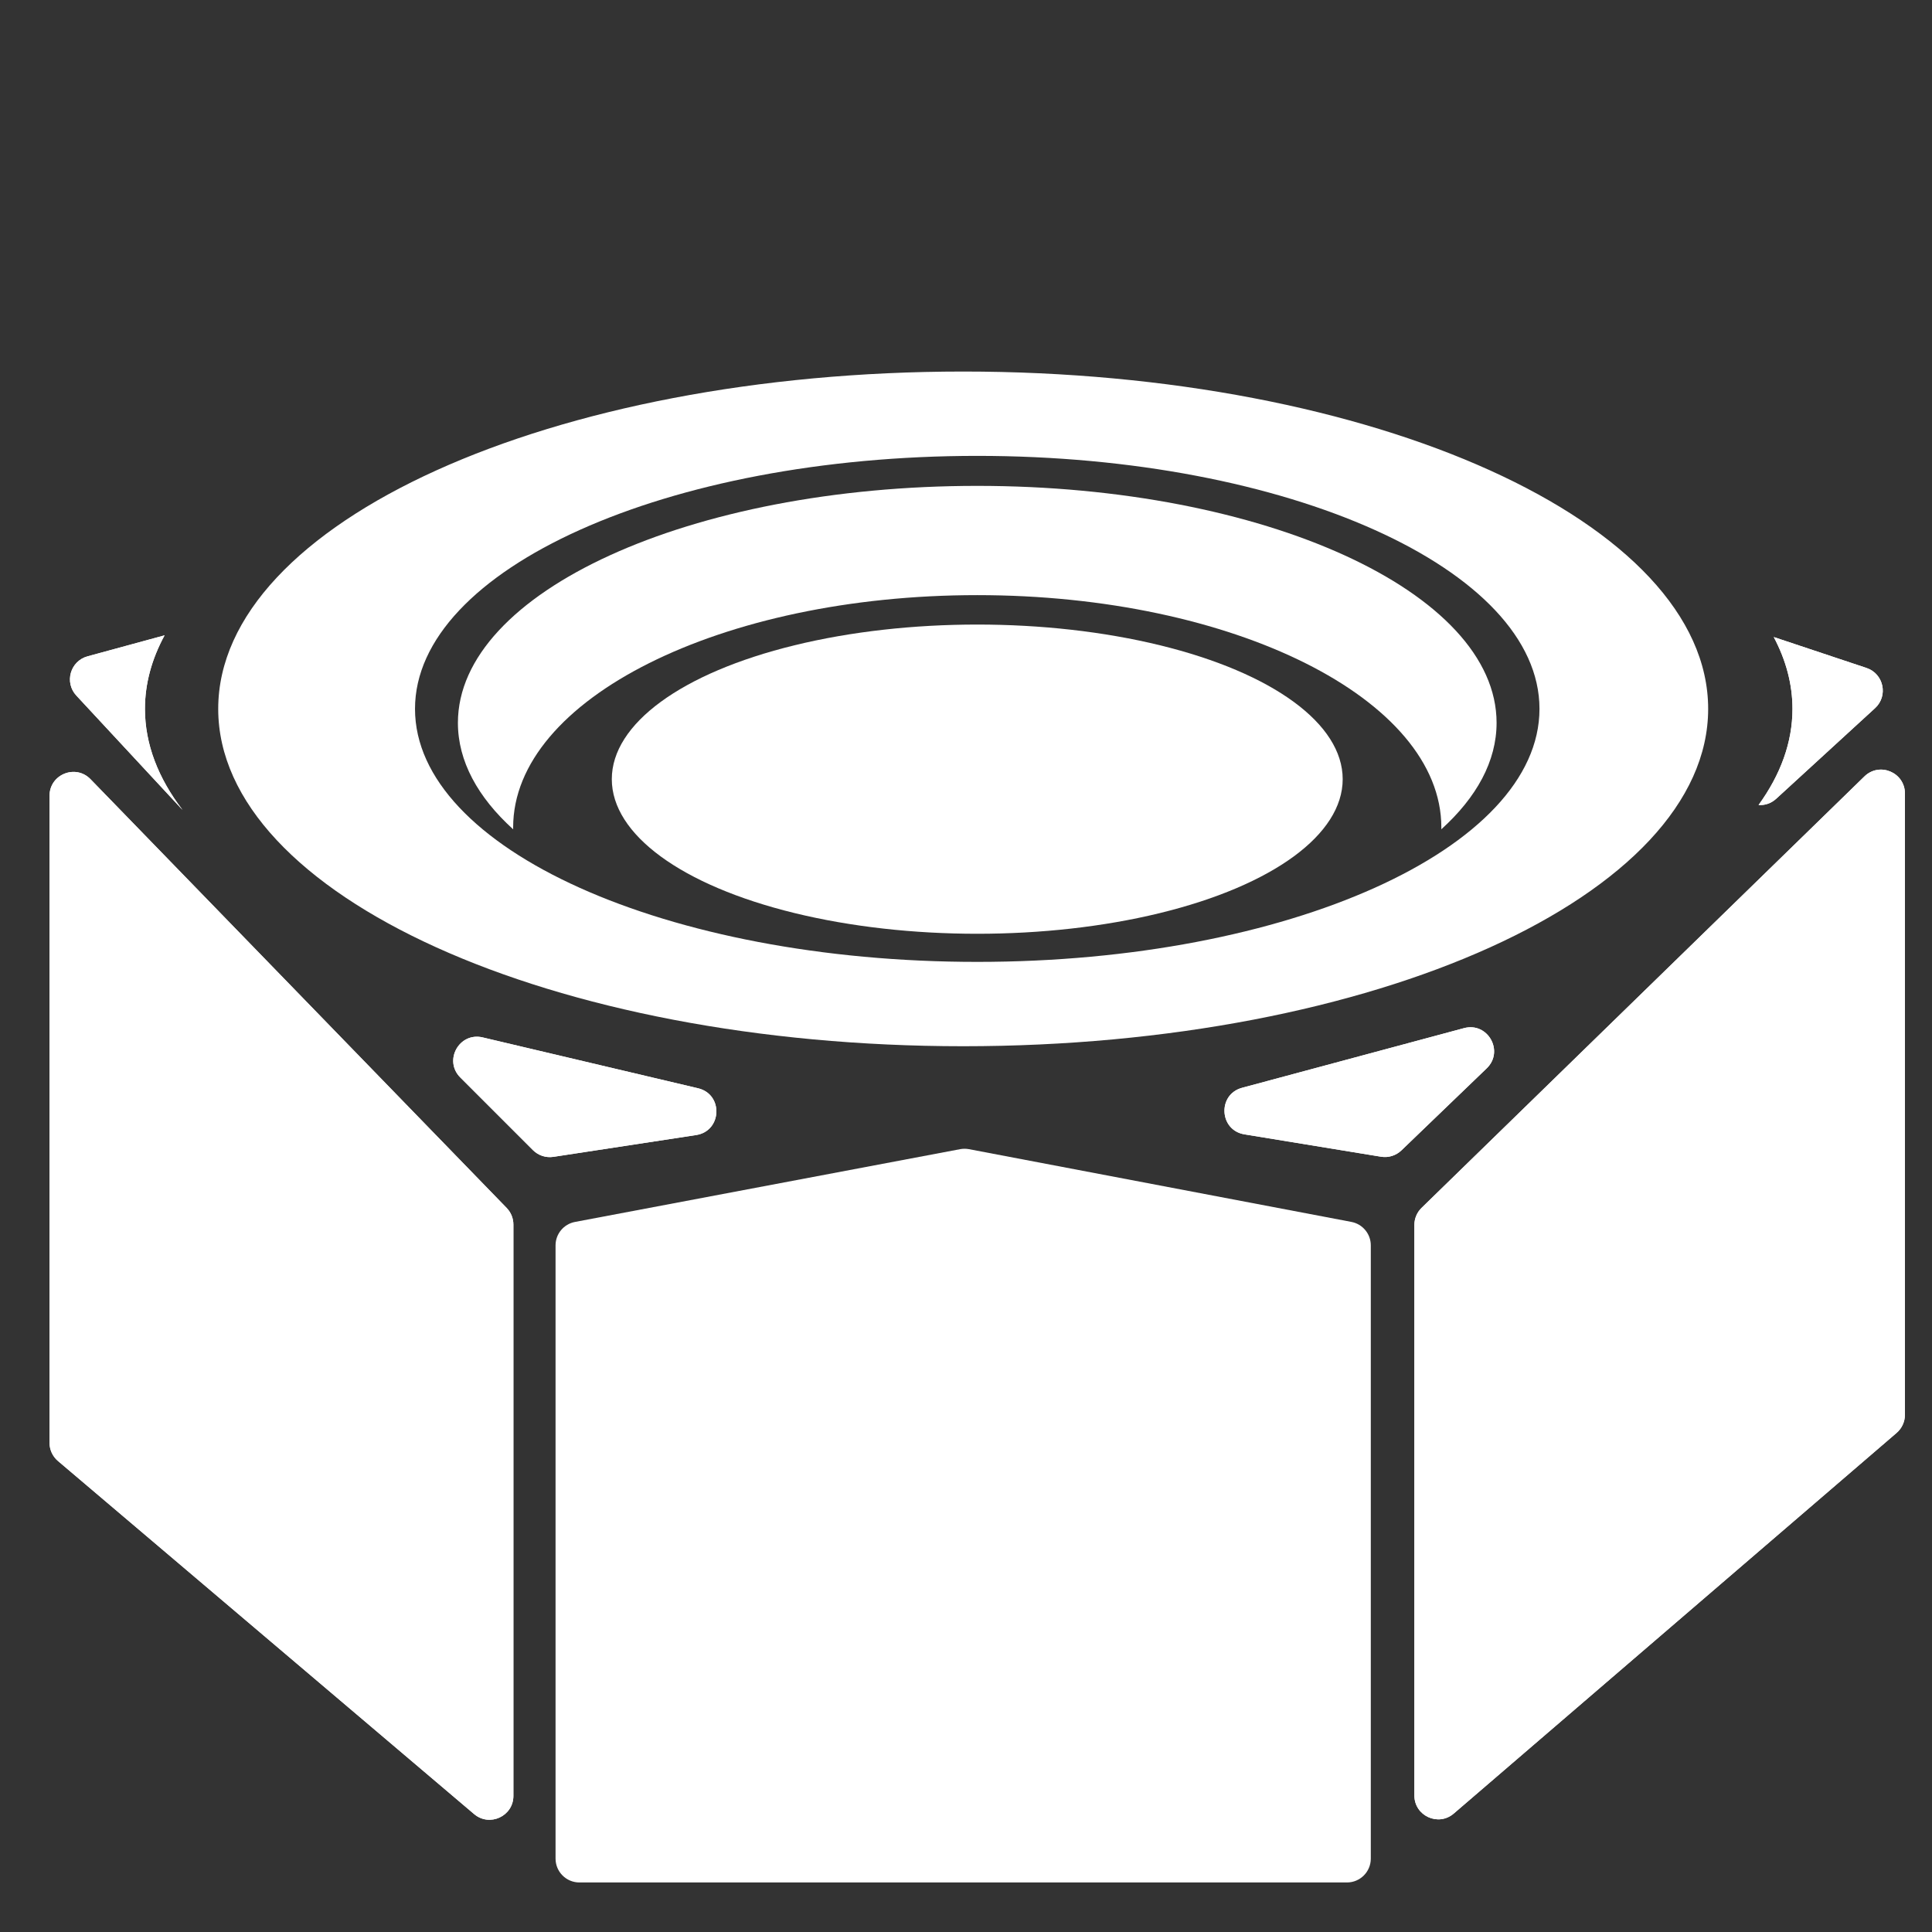
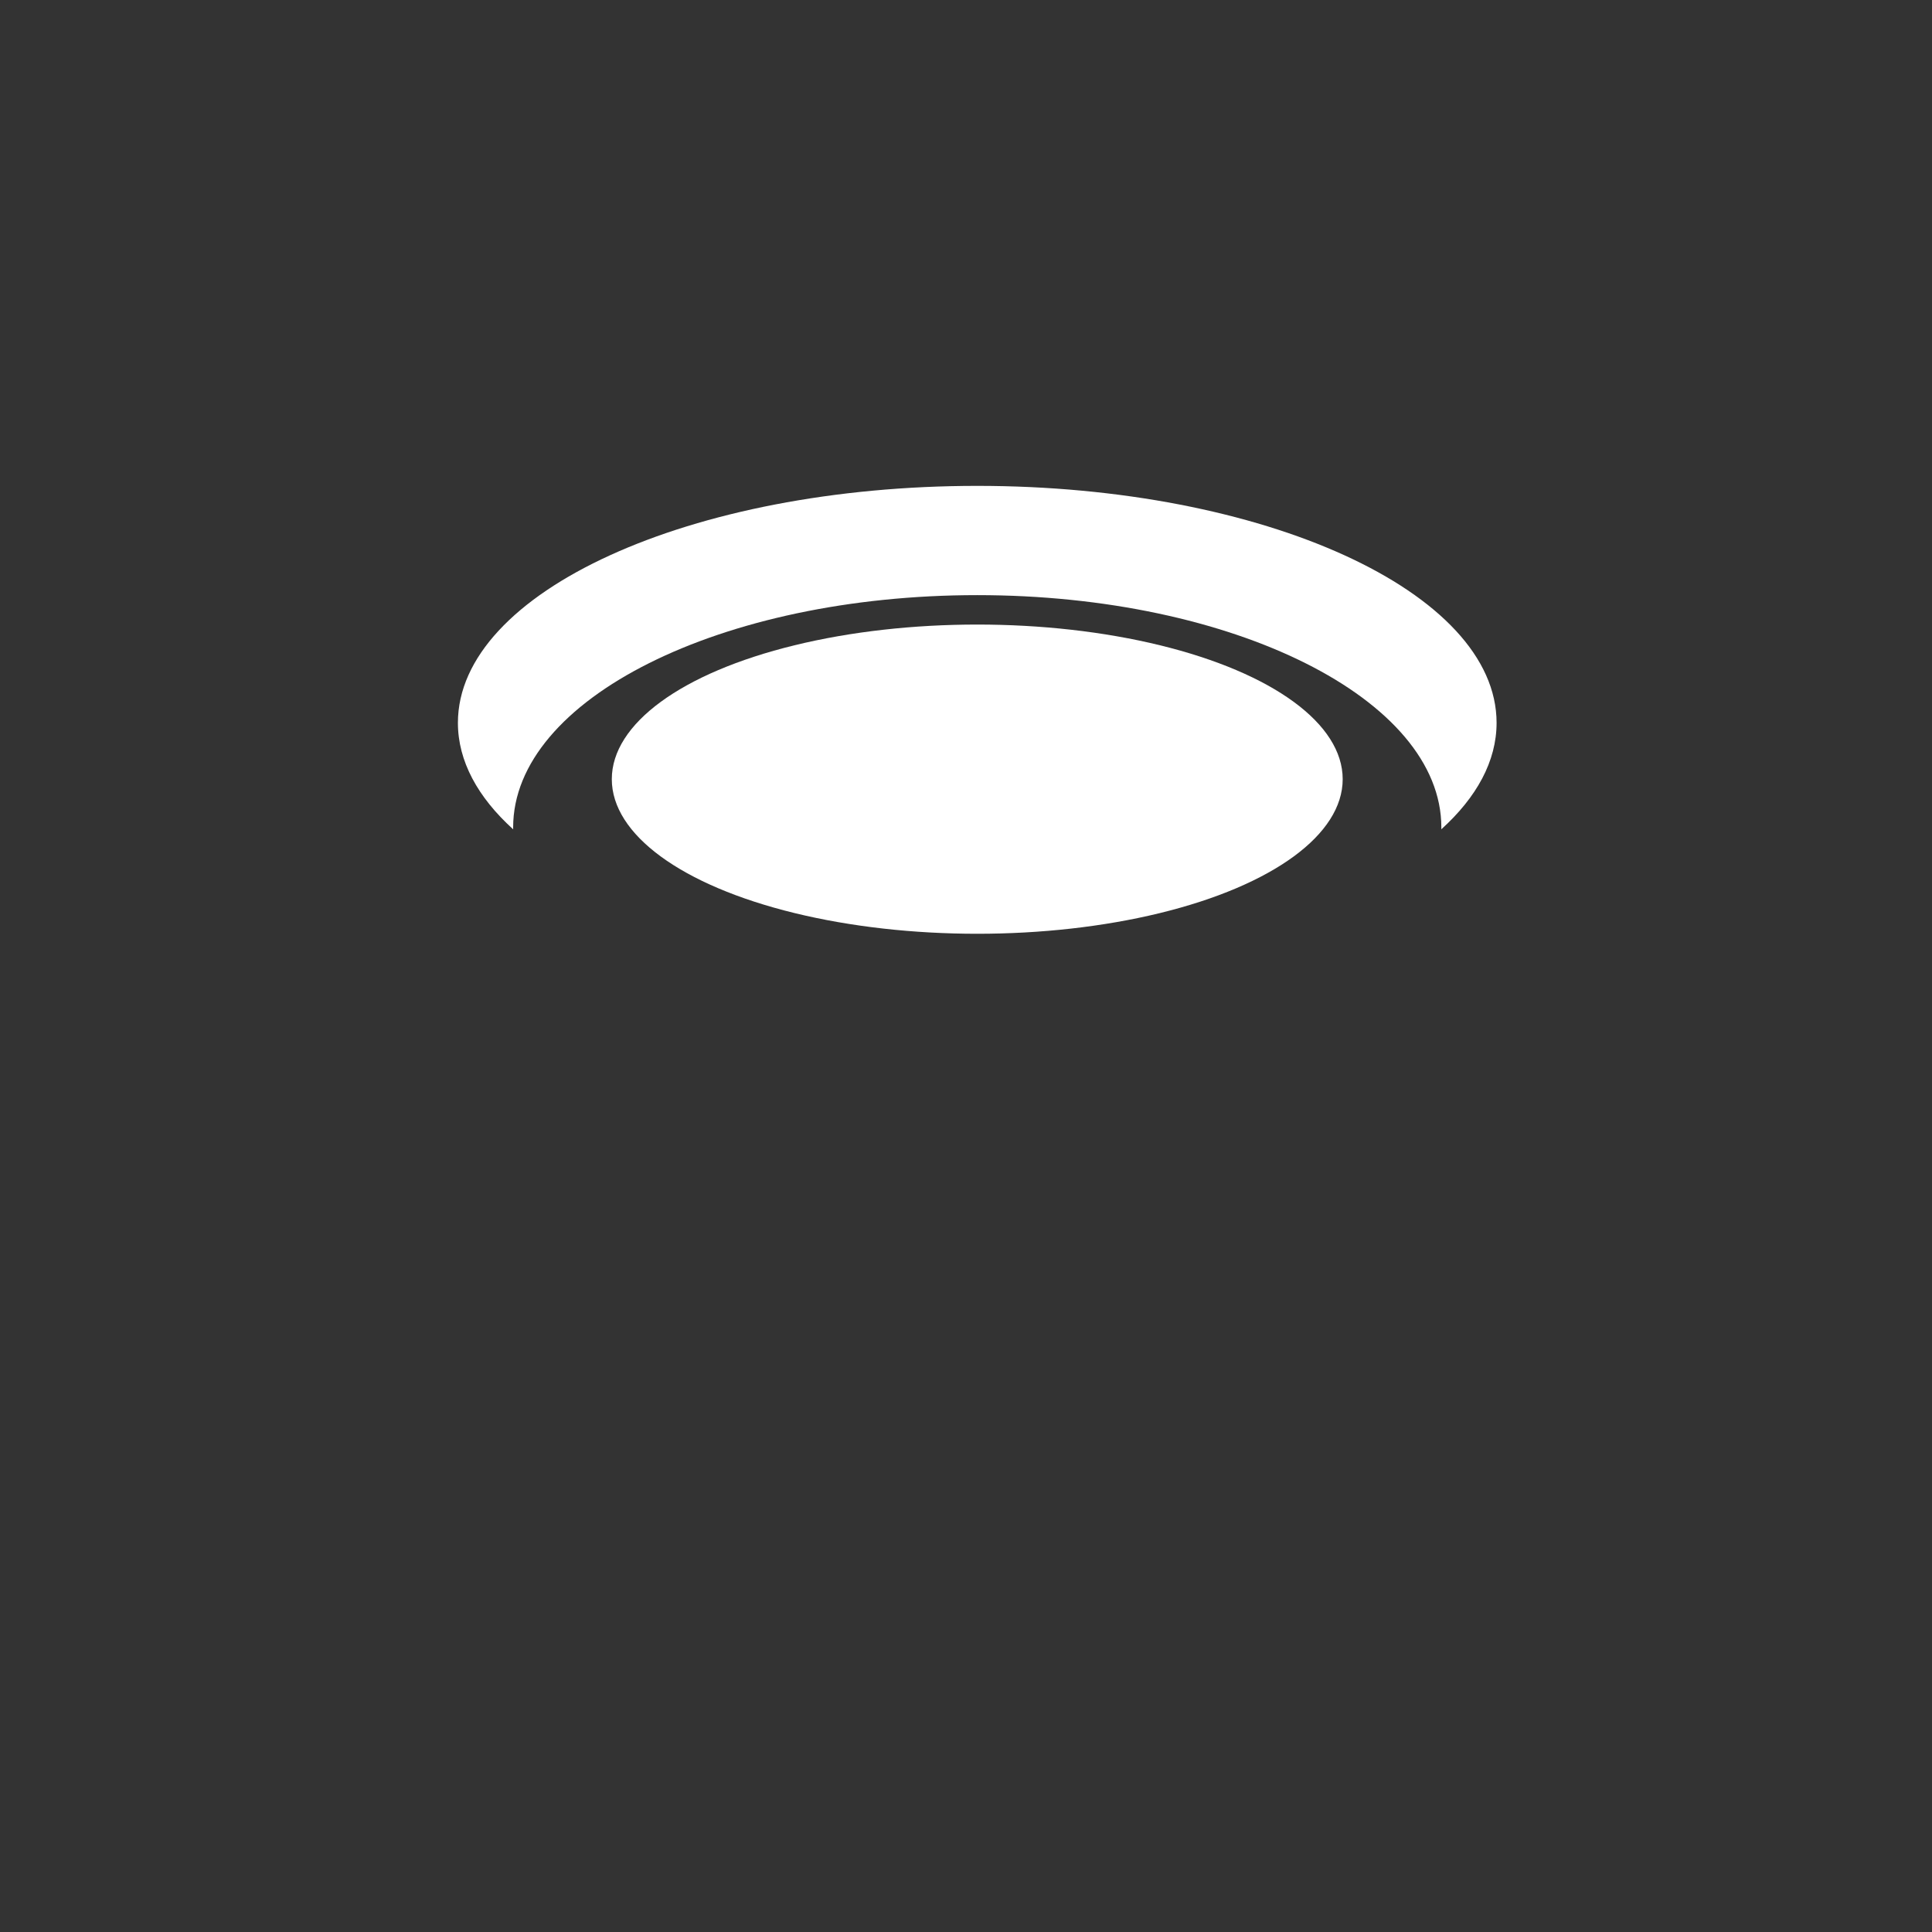
<svg xmlns="http://www.w3.org/2000/svg" width="78" height="78" viewBox="0 0 78 78" fill="none">
  <rect x="0" y="0" width="78" height="78" fill="#333333" stroke="none" />
-   <path d="M22.429 50.279V75.037C22.429 75.569 22.86 76 23.392 76H54.38C54.912 76 55.343 75.569 55.343 75.037V50.278C55.343 49.816 55.014 49.419 54.56 49.332L39.12 46.395C39.002 46.373 38.88 46.373 38.762 46.395L23.213 49.333C22.759 49.419 22.429 49.816 22.429 50.279Z" fill="white" />
-   <path fill-rule="evenodd" clip-rule="evenodd" d="M70.998 32.5C71.889 31.27 72.367 29.968 72.367 28.619C72.367 27.624 72.106 26.654 71.611 25.719L75.355 26.967C76.051 27.199 76.242 28.094 75.701 28.59L71.71 32.248C71.499 32.441 71.243 32.518 70.998 32.5ZM7.373 32.703C7.372 32.702 7.372 32.702 7.371 32.701L3.082 28.082C2.59 27.552 2.836 26.689 3.534 26.498L6.645 25.65C6.126 26.606 5.852 27.599 5.852 28.619C5.852 30.042 6.385 31.414 7.373 32.703ZM57.102 49.455V72.487C57.102 73.311 58.068 73.754 58.692 73.218L76.572 57.849C76.784 57.666 76.907 57.399 76.907 57.118V32.036C76.907 31.184 75.882 30.752 75.272 31.346L57.393 48.765C57.207 48.946 57.102 49.195 57.102 49.455ZM20.727 72.505V49.439C20.727 49.188 20.629 48.948 20.455 48.768L3.654 31.458C3.051 30.837 2 31.264 2 32.128V58.25C2 58.532 2.124 58.801 2.34 58.984L19.141 73.239C19.767 73.77 20.727 73.325 20.727 72.505ZM28.181 43.936L19.486 41.883C18.542 41.66 17.898 42.815 18.584 43.501L21.517 46.434C21.734 46.651 22.041 46.751 22.343 46.705L28.105 45.825C29.151 45.665 29.211 44.179 28.181 43.936ZM50.147 43.917L59.104 41.509C60.065 41.25 60.739 42.442 60.022 43.132L56.579 46.444C56.36 46.654 56.055 46.749 55.756 46.7L50.242 45.797C49.219 45.63 49.147 44.186 50.147 43.917Z" fill="white" />
-   <path fill-rule="evenodd" clip-rule="evenodd" d="M70.998 32.5C71.889 31.27 72.367 29.968 72.367 28.619C72.367 27.624 72.106 26.654 71.611 25.719L75.355 26.967C76.051 27.199 76.242 28.094 75.701 28.59L71.71 32.248C71.499 32.441 71.243 32.518 70.998 32.5ZM7.373 32.703C7.372 32.702 7.372 32.702 7.371 32.701L3.082 28.082C2.59 27.552 2.836 26.689 3.534 26.498L6.645 25.65C6.126 26.606 5.852 27.599 5.852 28.619C5.852 30.042 6.385 31.414 7.373 32.703ZM57.102 49.455V72.487C57.102 73.311 58.068 73.754 58.692 73.218L76.572 57.849C76.784 57.666 76.907 57.399 76.907 57.118V32.036C76.907 31.184 75.882 30.752 75.272 31.346L57.393 48.765C57.207 48.946 57.102 49.195 57.102 49.455ZM20.727 72.505V49.439C20.727 49.188 20.629 48.948 20.455 48.768L3.654 31.458C3.051 30.837 2 31.264 2 32.128V58.25C2 58.532 2.124 58.801 2.34 58.984L19.141 73.239C19.767 73.77 20.727 73.325 20.727 72.505ZM28.181 43.936L19.486 41.883C18.542 41.66 17.898 42.815 18.584 43.501L21.517 46.434C21.734 46.651 22.041 46.751 22.343 46.705L28.105 45.825C29.151 45.665 29.211 44.179 28.181 43.936ZM50.147 43.917L59.104 41.509C60.065 41.25 60.739 42.442 60.022 43.132L56.579 46.444C56.36 46.654 56.055 46.749 55.756 46.7L50.242 45.797C49.219 45.63 49.147 44.186 50.147 43.917Z" fill="white" />
-   <path fill-rule="evenodd" clip-rule="evenodd" d="M38.886 42.239C55.497 42.239 68.963 36.141 68.963 28.619C68.963 21.098 55.497 15 38.886 15C22.276 15 8.81 21.098 8.81 28.619C8.81 36.141 22.276 42.239 38.886 42.239ZM39.454 38.834C51.99 38.834 62.153 34.261 62.153 28.619C62.153 22.978 51.99 18.405 39.454 18.405C26.917 18.405 16.755 22.978 16.755 28.619C16.755 34.261 26.917 38.834 39.454 38.834Z" fill="white" />
  <path fill-rule="evenodd" clip-rule="evenodd" d="M58.19 33.481C59.617 32.189 60.421 30.729 60.421 29.183C60.421 23.899 51.033 19.616 39.454 19.616C27.874 19.616 18.487 23.899 18.487 29.183C18.487 30.729 19.291 32.189 20.718 33.482C20.717 33.456 20.717 33.43 20.717 33.404C20.717 28.226 29.106 24.027 39.454 24.027C49.802 24.027 58.191 28.226 58.191 33.404C58.191 33.43 58.191 33.456 58.19 33.481Z" fill="white" />
  <ellipse cx="39.454" cy="31.457" rx="14.754" ry="6.242" fill="white" />
</svg>